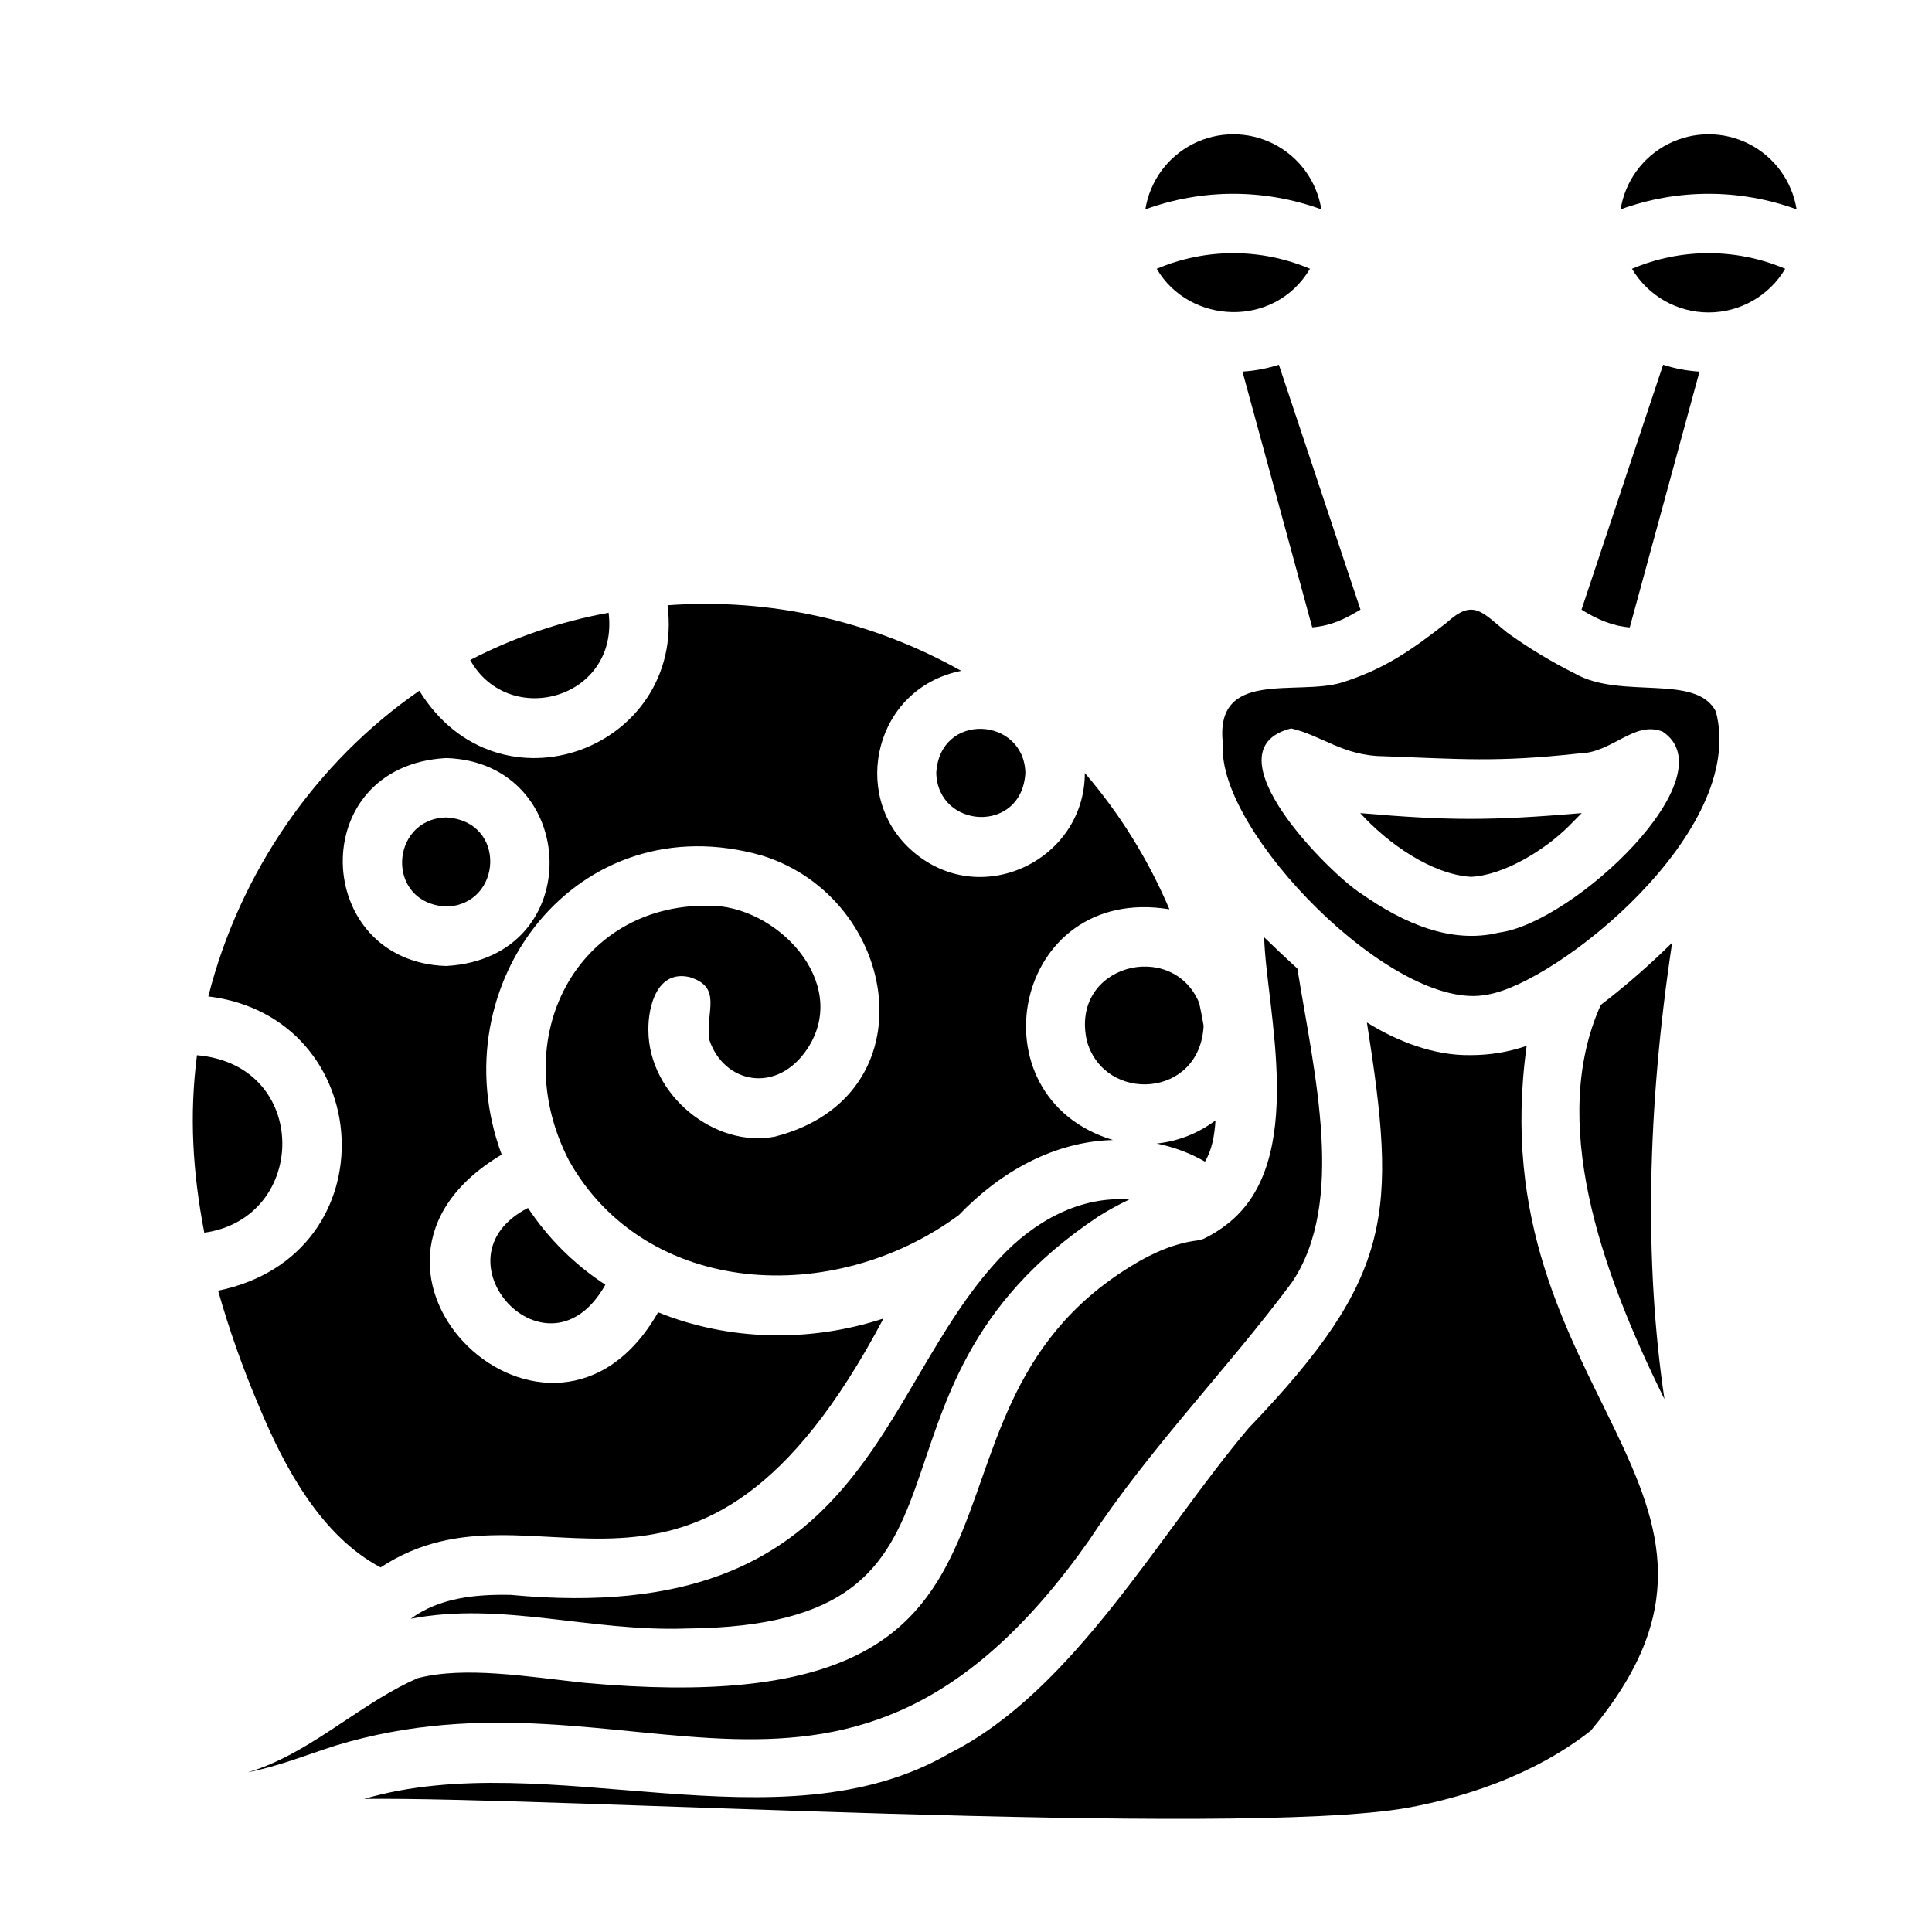
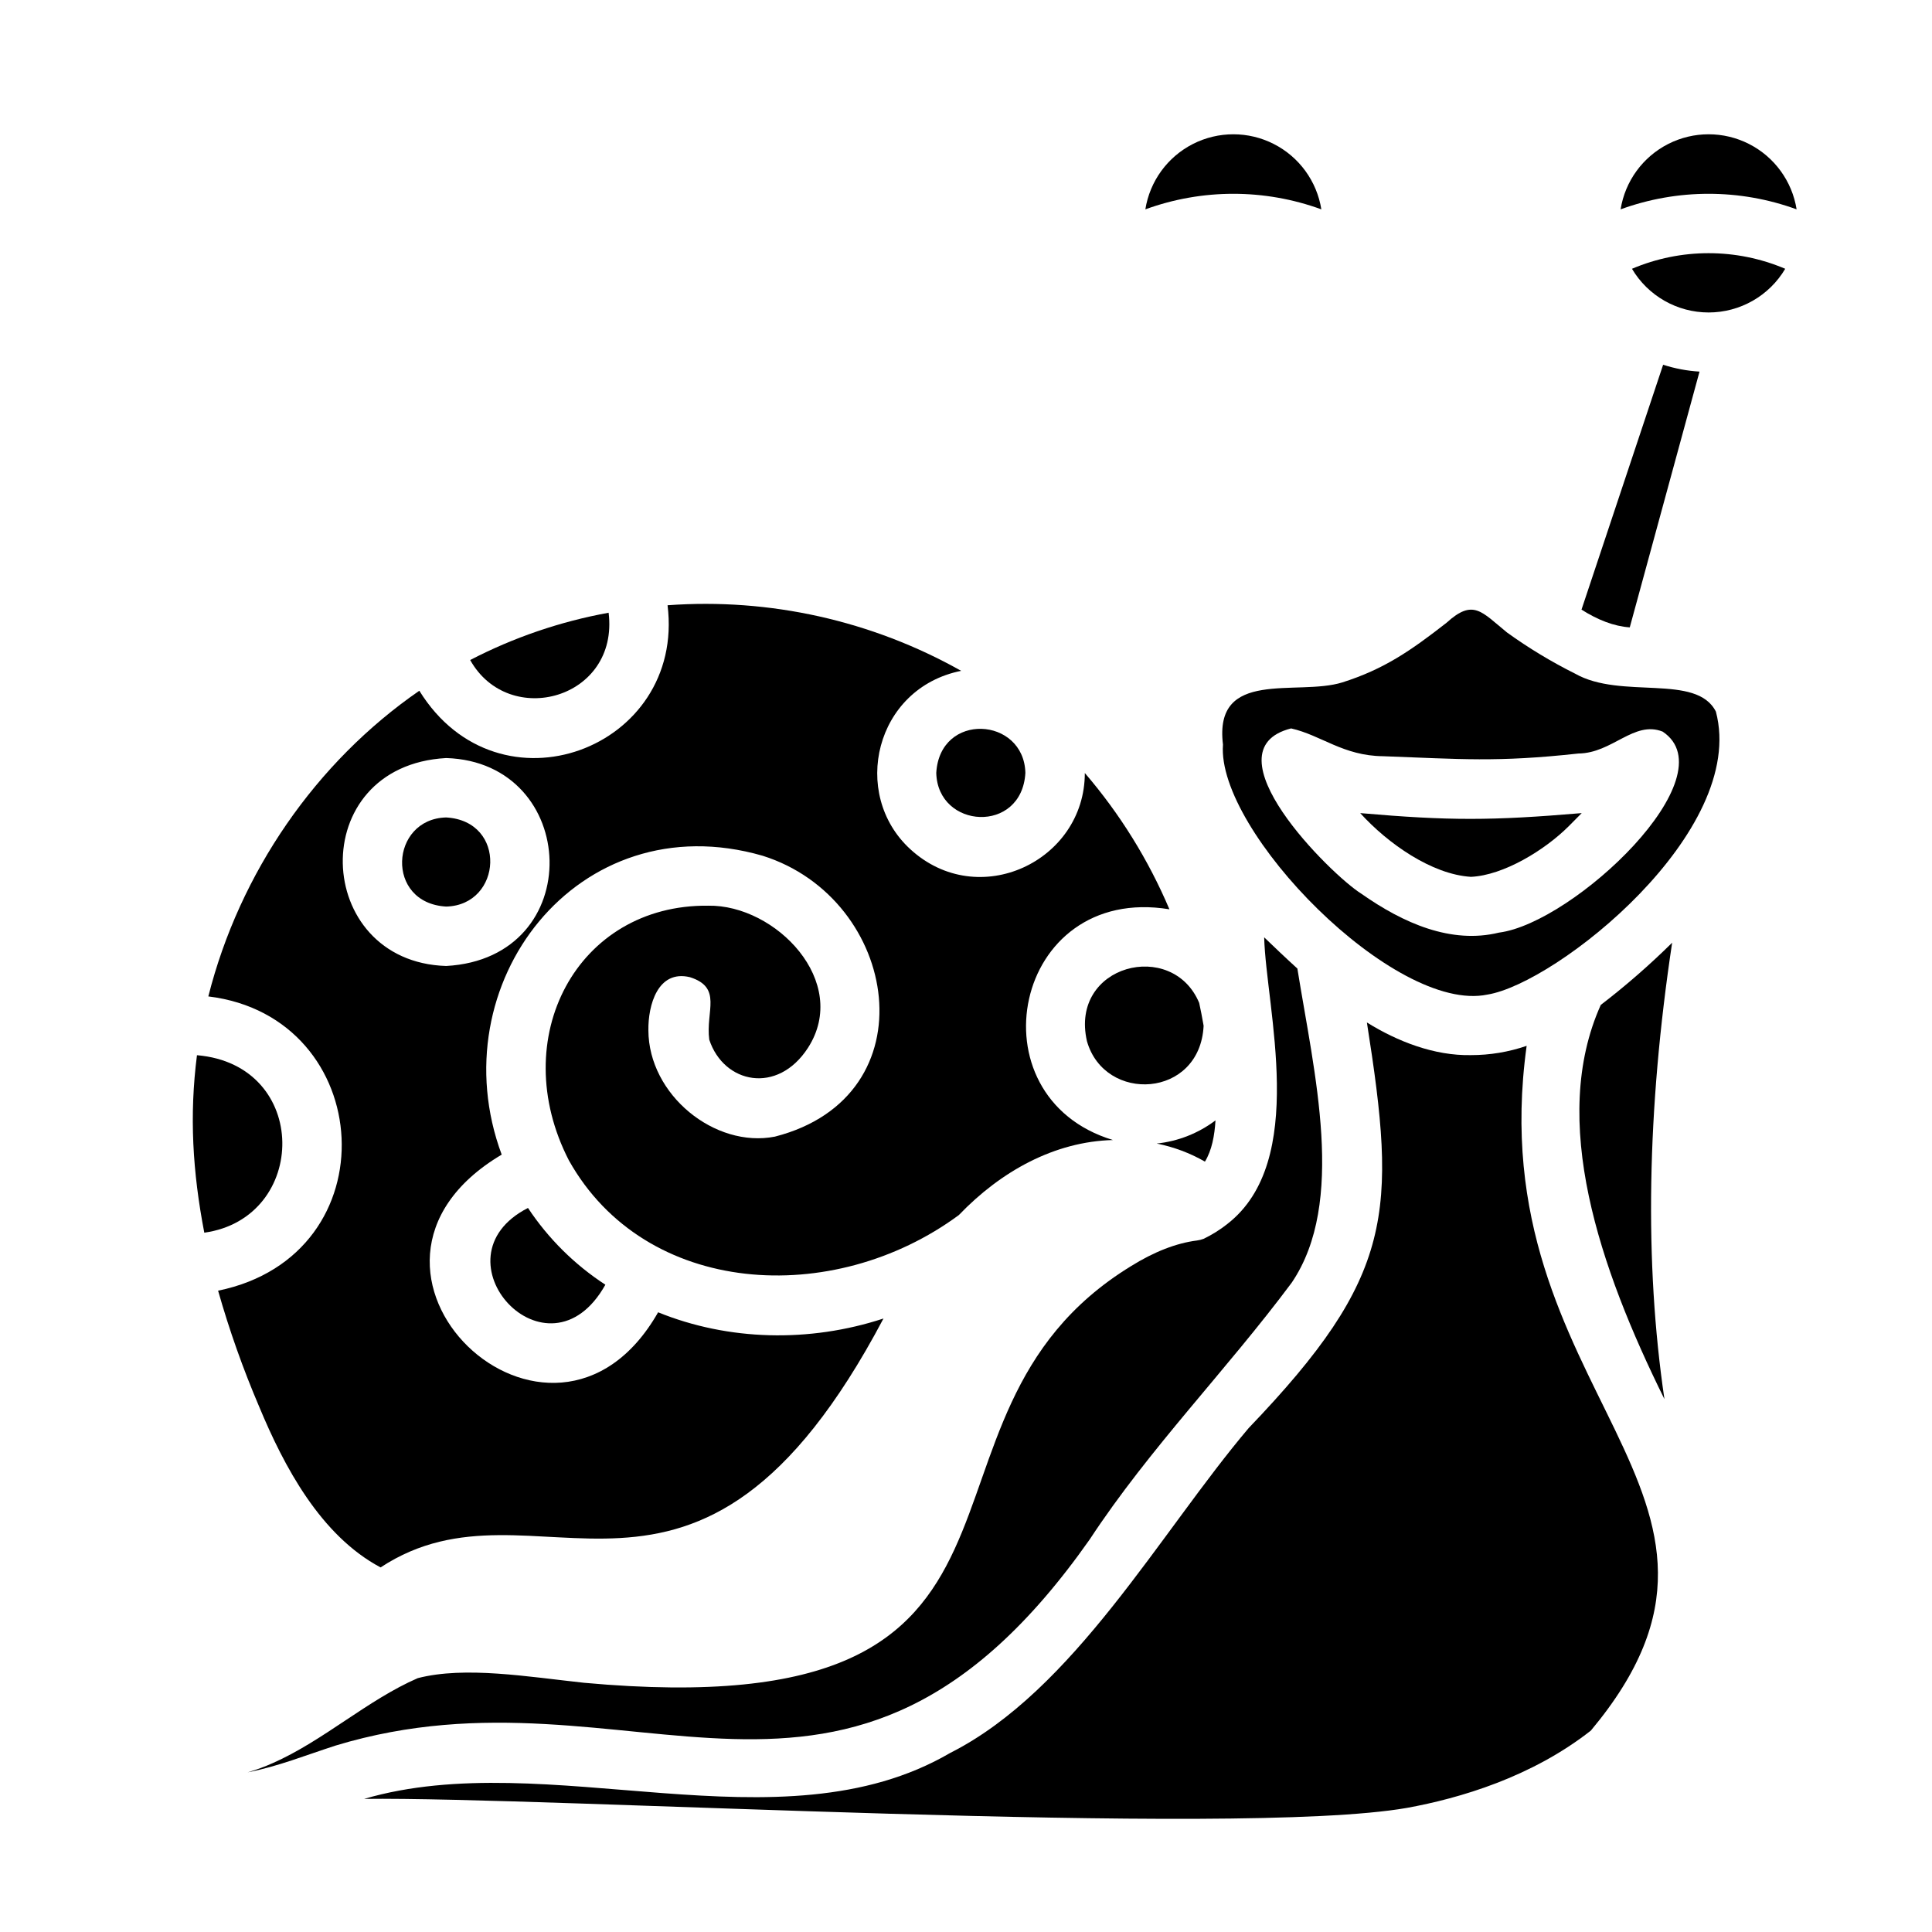
<svg xmlns="http://www.w3.org/2000/svg" fill="#000000" width="800px" height="800px" version="1.1" viewBox="144 144 512 512">
  <g>
    <path d="m305.29 306.38c-12.785 2.324-25.152 6.547-36.688 12.531 10.277 18.352 39.496 10.305 36.688-12.531z" />
-     <path d="m504.54 305.55-21.629-64.895c-3.125 1.008-6.367 1.621-9.645 1.816l18.484 67.781c5.156-0.426 8.777-2.289 12.789-4.703z" />
    <path d="m494.17 199.48c-1.191-7.461-5.879-13.898-12.609-17.324-6.731-3.426-14.695-3.426-21.426 0-6.731 3.426-11.418 9.863-12.605 17.324 15.059-5.496 31.578-5.496 46.641 0z" />
-     <path d="m491.16 215.23c-12.98-5.512-27.641-5.512-40.617 0 8.527 14.672 31.137 15.957 40.617 0z" />
    <path d="m392.12 348.83c0.371 14.887 22.684 16.254 23.617 0-0.371-14.887-22.684-16.258-23.617 0z" />
    <path d="m462.97 415.86-0.055-0.344c-0.34-1.977-0.719-3.891-1.117-5.731-7.094-17.027-34.398-10.16-29.746 10.137 4.699 16.512 29.953 15.164 30.918-4.062z" />
    <path d="m594.39 242.48c-3.277-0.195-6.519-0.809-9.645-1.816l-21.633 64.895c4.336 2.738 8.602 4.418 12.793 4.699z" />
    <path d="m620.12 199.48c-1.191-7.461-5.879-13.898-12.609-17.324-6.731-3.426-14.695-3.426-21.426 0-6.731 3.426-11.418 9.863-12.609 17.324 15.062-5.496 31.582-5.496 46.645 0z" />
-     <path d="m409.01 477.36c-0.066 0.074-0.137 0.148-0.211 0.219-33.035 35.254-34.84 97.98-129.48 89.078-9.309-0.184-18.91 0.762-26.461 6.32 24.129-4.625 47.422 3.488 72.945 2.598 86.699-0.688 39.039-62.492 109.29-109.21l0.004 0.004c2.629-1.652 5.356-3.148 8.164-4.477-13.055-0.992-25.281 5.809-34.242 15.465z" />
    <path d="m466.12 440.91c-4.539 3.426-9.926 5.547-15.582 6.141 4.492 0.895 8.812 2.512 12.785 4.789 1.844-3.012 2.551-6.918 2.797-10.93z" />
    <path d="m561.43 322.53c-6.309-3.148-12.352-6.801-18.066-10.922-6.746-5.488-8.93-9.02-16.012-2.574-9.512 7.426-16.594 12.316-27.621 15.809-11.988 3.742-34.121-3.836-31.629 16.48-1.77 22.934 45.523 71.34 70.051 66.258 18.309-2.914 69.016-43.156 60.574-74.996-5.152-10.203-25.113-3.113-37.297-10.055zm-20.18 68.621c-12.695 3.106-25.406-2.523-36.457-10.289-8.074-5.008-41.387-38.07-18.633-43.824 8.012 1.812 13.777 7.266 24.375 7.367 20.566 0.746 30.07 1.66 51.75-0.715 9.012-0.078 14.711-8.812 22.328-5.809 17.73 11.836-23.578 50.738-43.363 53.27z" />
    <path d="m548.57 421.16c-4.746 1.633-9.73 2.461-14.75 2.457-9.703 0.195-19.461-3.609-27.578-8.652 7.938 50.418 7.32 67.168-31.324 107.48-23.523 27.77-46.301 69.535-79.113 86.105-45.191 26.375-106.61-2.086-155.32 12.176 48.812-0.625 230.89 10.332 276.35 2.387 14.07-2.551 33.062-8.168 48.754-20.488 52.723-63.043-29.855-88.734-17.012-181.46z" />
    <path d="m504.47 359.48c7.309 8.055 18.949 16.254 29.352 16.891 8.598-0.398 19.516-7.027 25.922-13.434 1.109-1.113 2.273-2.273 3.43-3.457-23.93 2.027-35.066 2.051-58.703 0z" />
    <path d="m568.22 410.32c-13.715 30.531-0.375 69.598 16.875 104.47-5.332-36.113-4.652-76.605 2.039-120.96-5.957 5.883-12.273 11.391-18.914 16.484z" />
    <path d="m576.49 215.23c4.246 7.176 11.965 11.578 20.309 11.578 8.34 0 16.059-4.402 20.305-11.578-12.977-5.512-27.637-5.512-40.613 0z" />
    <path d="m432.78 551.97c15.957-24.273 36.191-44.758 53.562-68.082 14.434-21.367 5.922-55.461 1.477-83.211-3.051-2.766-5.988-5.57-8.801-8.277 0.504 18.848 11.734 59.301-9.762 75.965l0.004 0.004c-1.949 1.539-4.059 2.859-6.297 3.934-0.578 0.219-1.176 0.367-1.781 0.445-5.461 0.695-11.316 2.973-17.422 6.773-66.312 40.578-10.164 122.75-145.01 110.43-14.898-1.602-31.512-4.457-44.035-1.227-13.332 5.793-24.949 16.562-38.43 22.512-2.16 0.969-4.379 1.785-6.652 2.449 8.016-1.551 15.383-4.531 23.285-7.086 79.219-24.031 135.05 37.594 199.86-54.625z" />
    <path d="m244.86 559.38c41.598-27.344 83.332 28.562 133.27-65.961-19.613 6.438-41.086 5.922-59.723-1.648-28.207 49.504-92.434-11.504-41.453-41.785-16.746-45.098 20.152-93.348 69.141-79.207 36.285 11.414 44.773 63.801 3.266 74.438-15.887 3.121-33.477-11.047-33.531-28.18-0.098-6.602 2.461-16.098 10.98-14.082 8.742 2.75 4.148 9.012 5.152 16.566 3.856 11.68 18.105 14.613 26.148 2.184 11.297-17.523-8.527-37.996-26.445-37.688-34.746-0.383-53.574 35.105-36.898 67.504 20.25 36.152 69.996 39.082 103.34 14.48 11.164-11.633 25.367-19.484 40.844-19.883-37.797-11.422-26.492-67.945 14.957-61.145-5.566-13.125-13.129-25.309-22.418-36.117 0 23.359-28.242 36.793-46.297 20.145-15.871-14.613-9.324-42.645 13.527-47.223h-0.004c-23.664-13.312-50.727-19.359-77.805-17.379 4.723 38.035-44.715 56.723-65.785 22.652-27.406 18.914-47.625 48.211-55.918 81.008 44.641 5.422 48.664 68.547 2.59 77.984v0.004c2.977 10.477 6.617 20.75 10.898 30.766 6.559 15.773 16.27 34.129 32.164 42.566zm17.379-214.49c35.457 1.09 37.602 53.039 0 55.105-35.457-1.094-37.602-53.039 0-55.105z" />
    <path d="m196.2 423.64c-2.051 15.965-1.16 30.898 1.941 47.035 27.652-3.879 28.133-44.492-1.941-47.035z" />
    <path d="m262.24 384.25c14.887-0.371 16.254-22.684 0-23.617-14.887 0.371-16.254 22.688 0 23.617z" />
    <path d="m283.92 464.12c-25.953 13.27 5.238 47.602 20.512 20.34v0.004c-8.156-5.309-15.137-12.23-20.512-20.344z" />
  </g>
</svg>